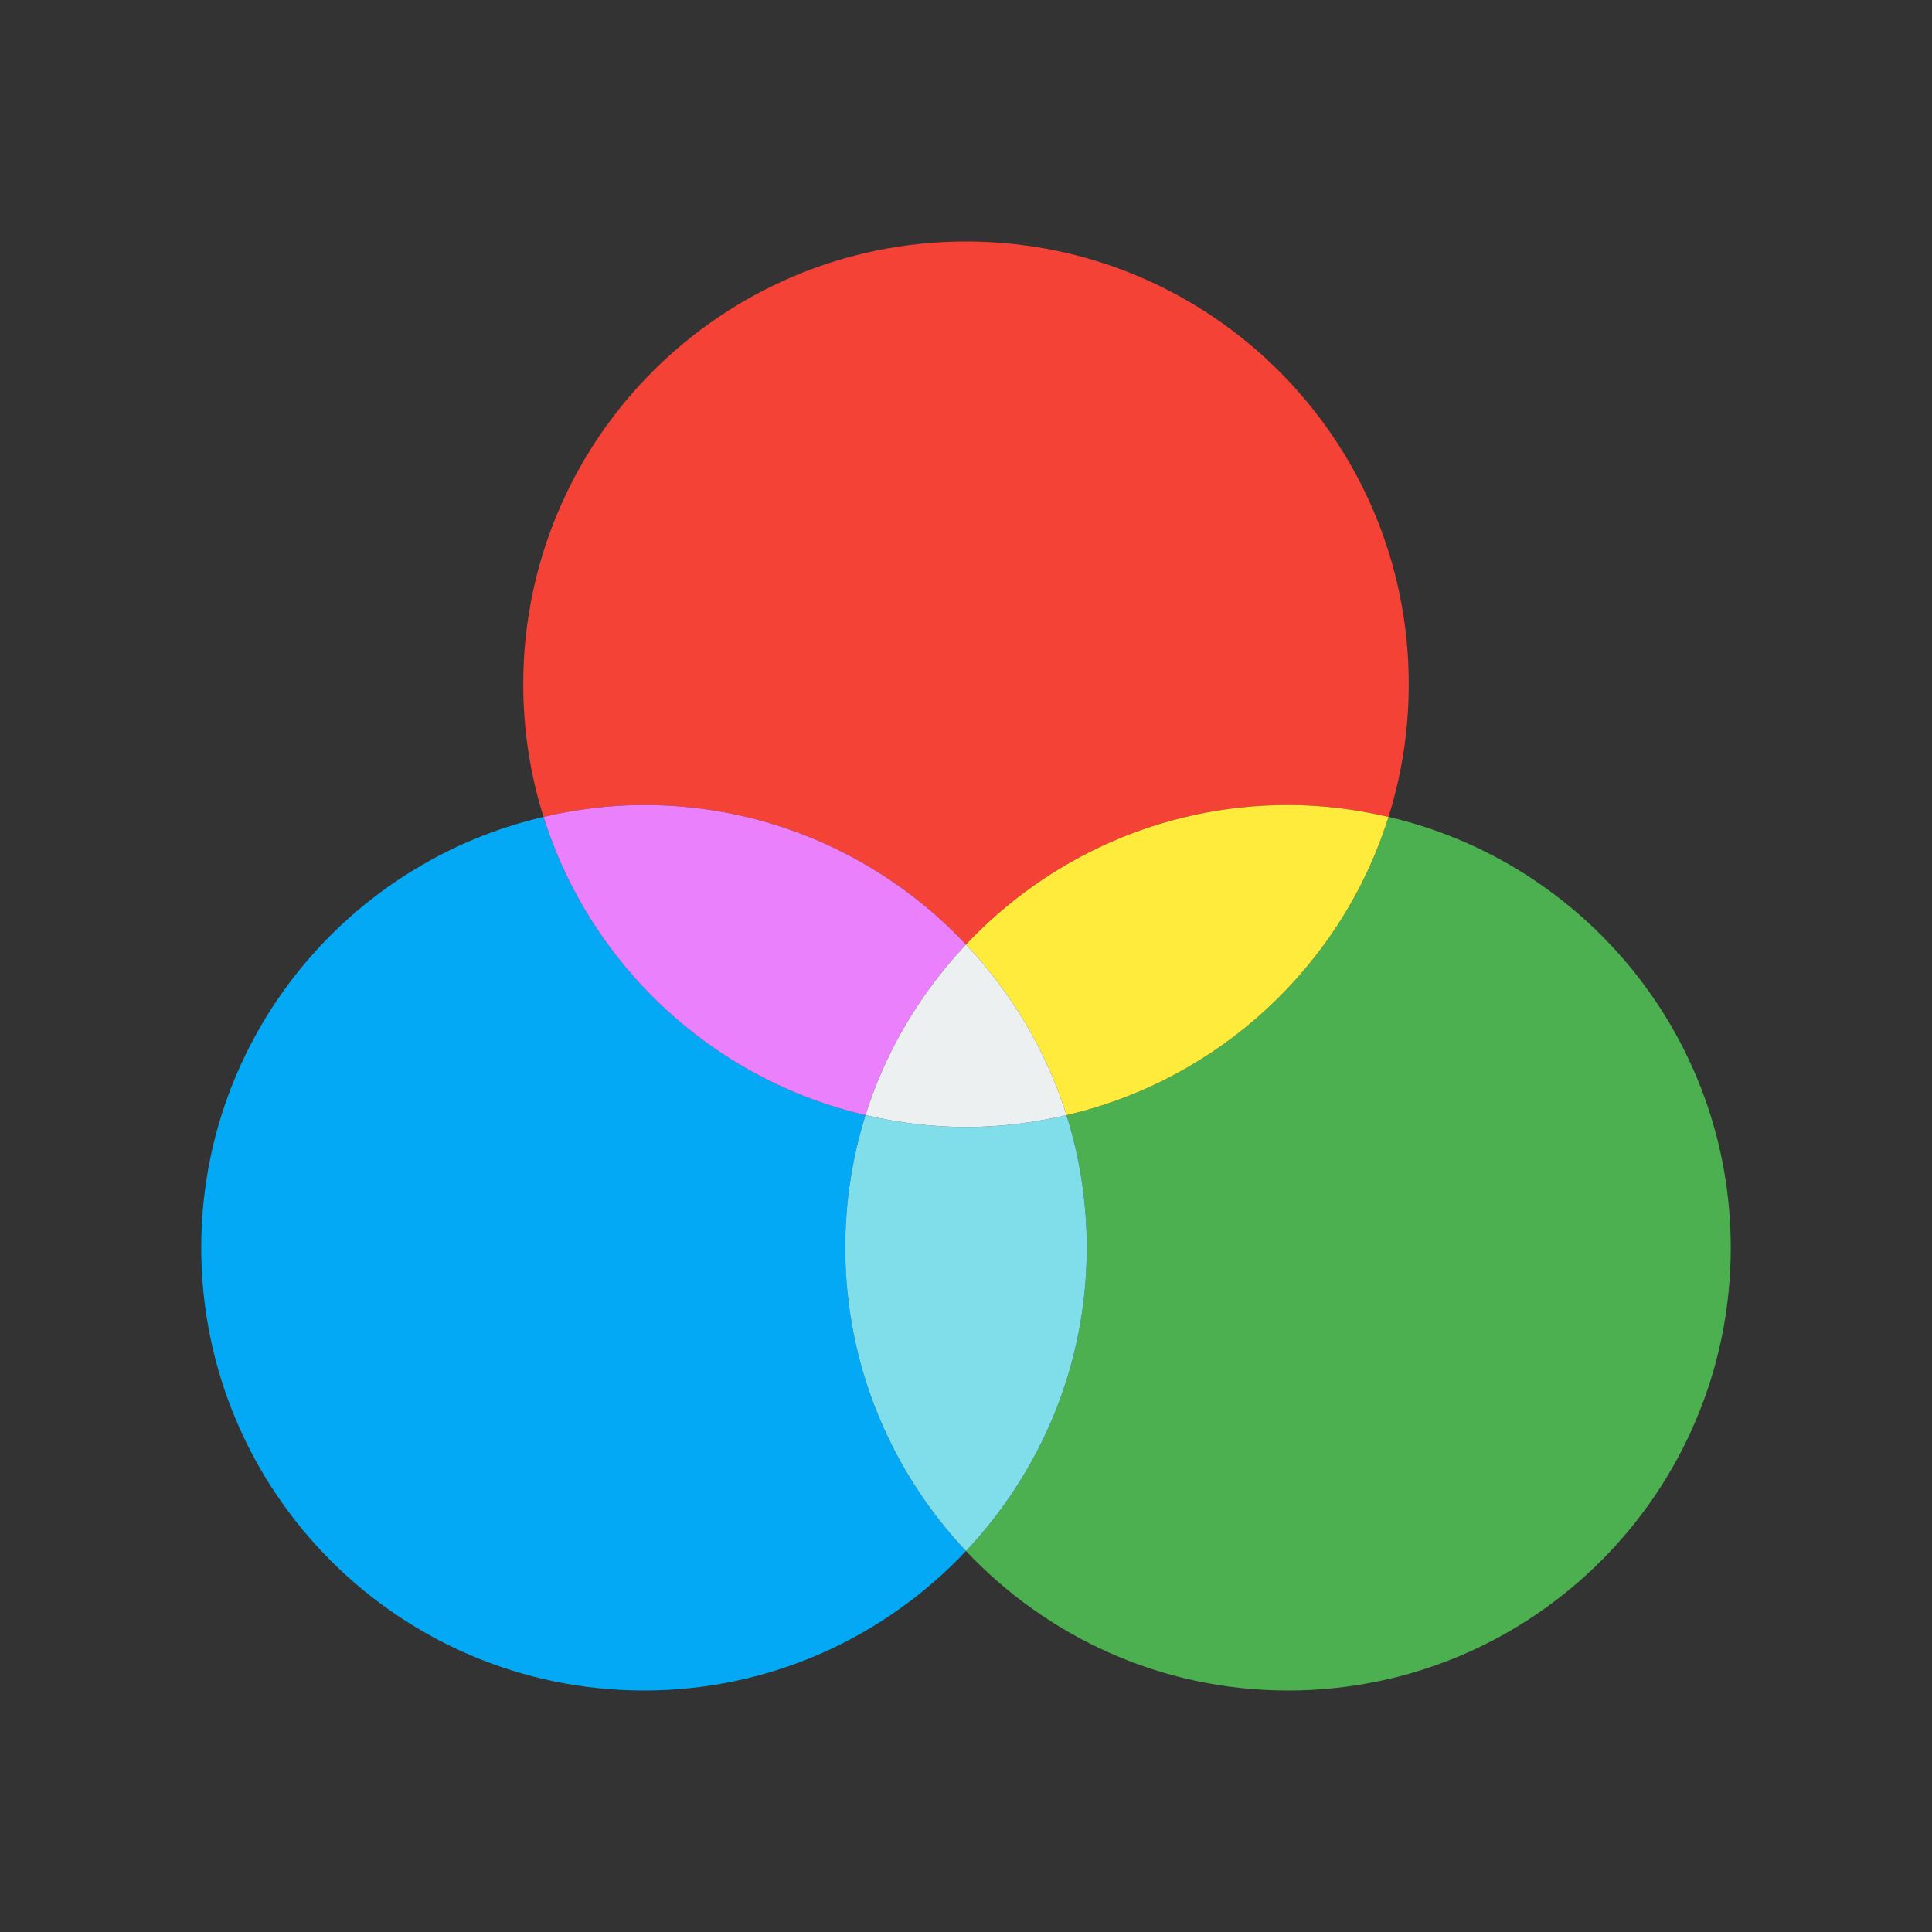
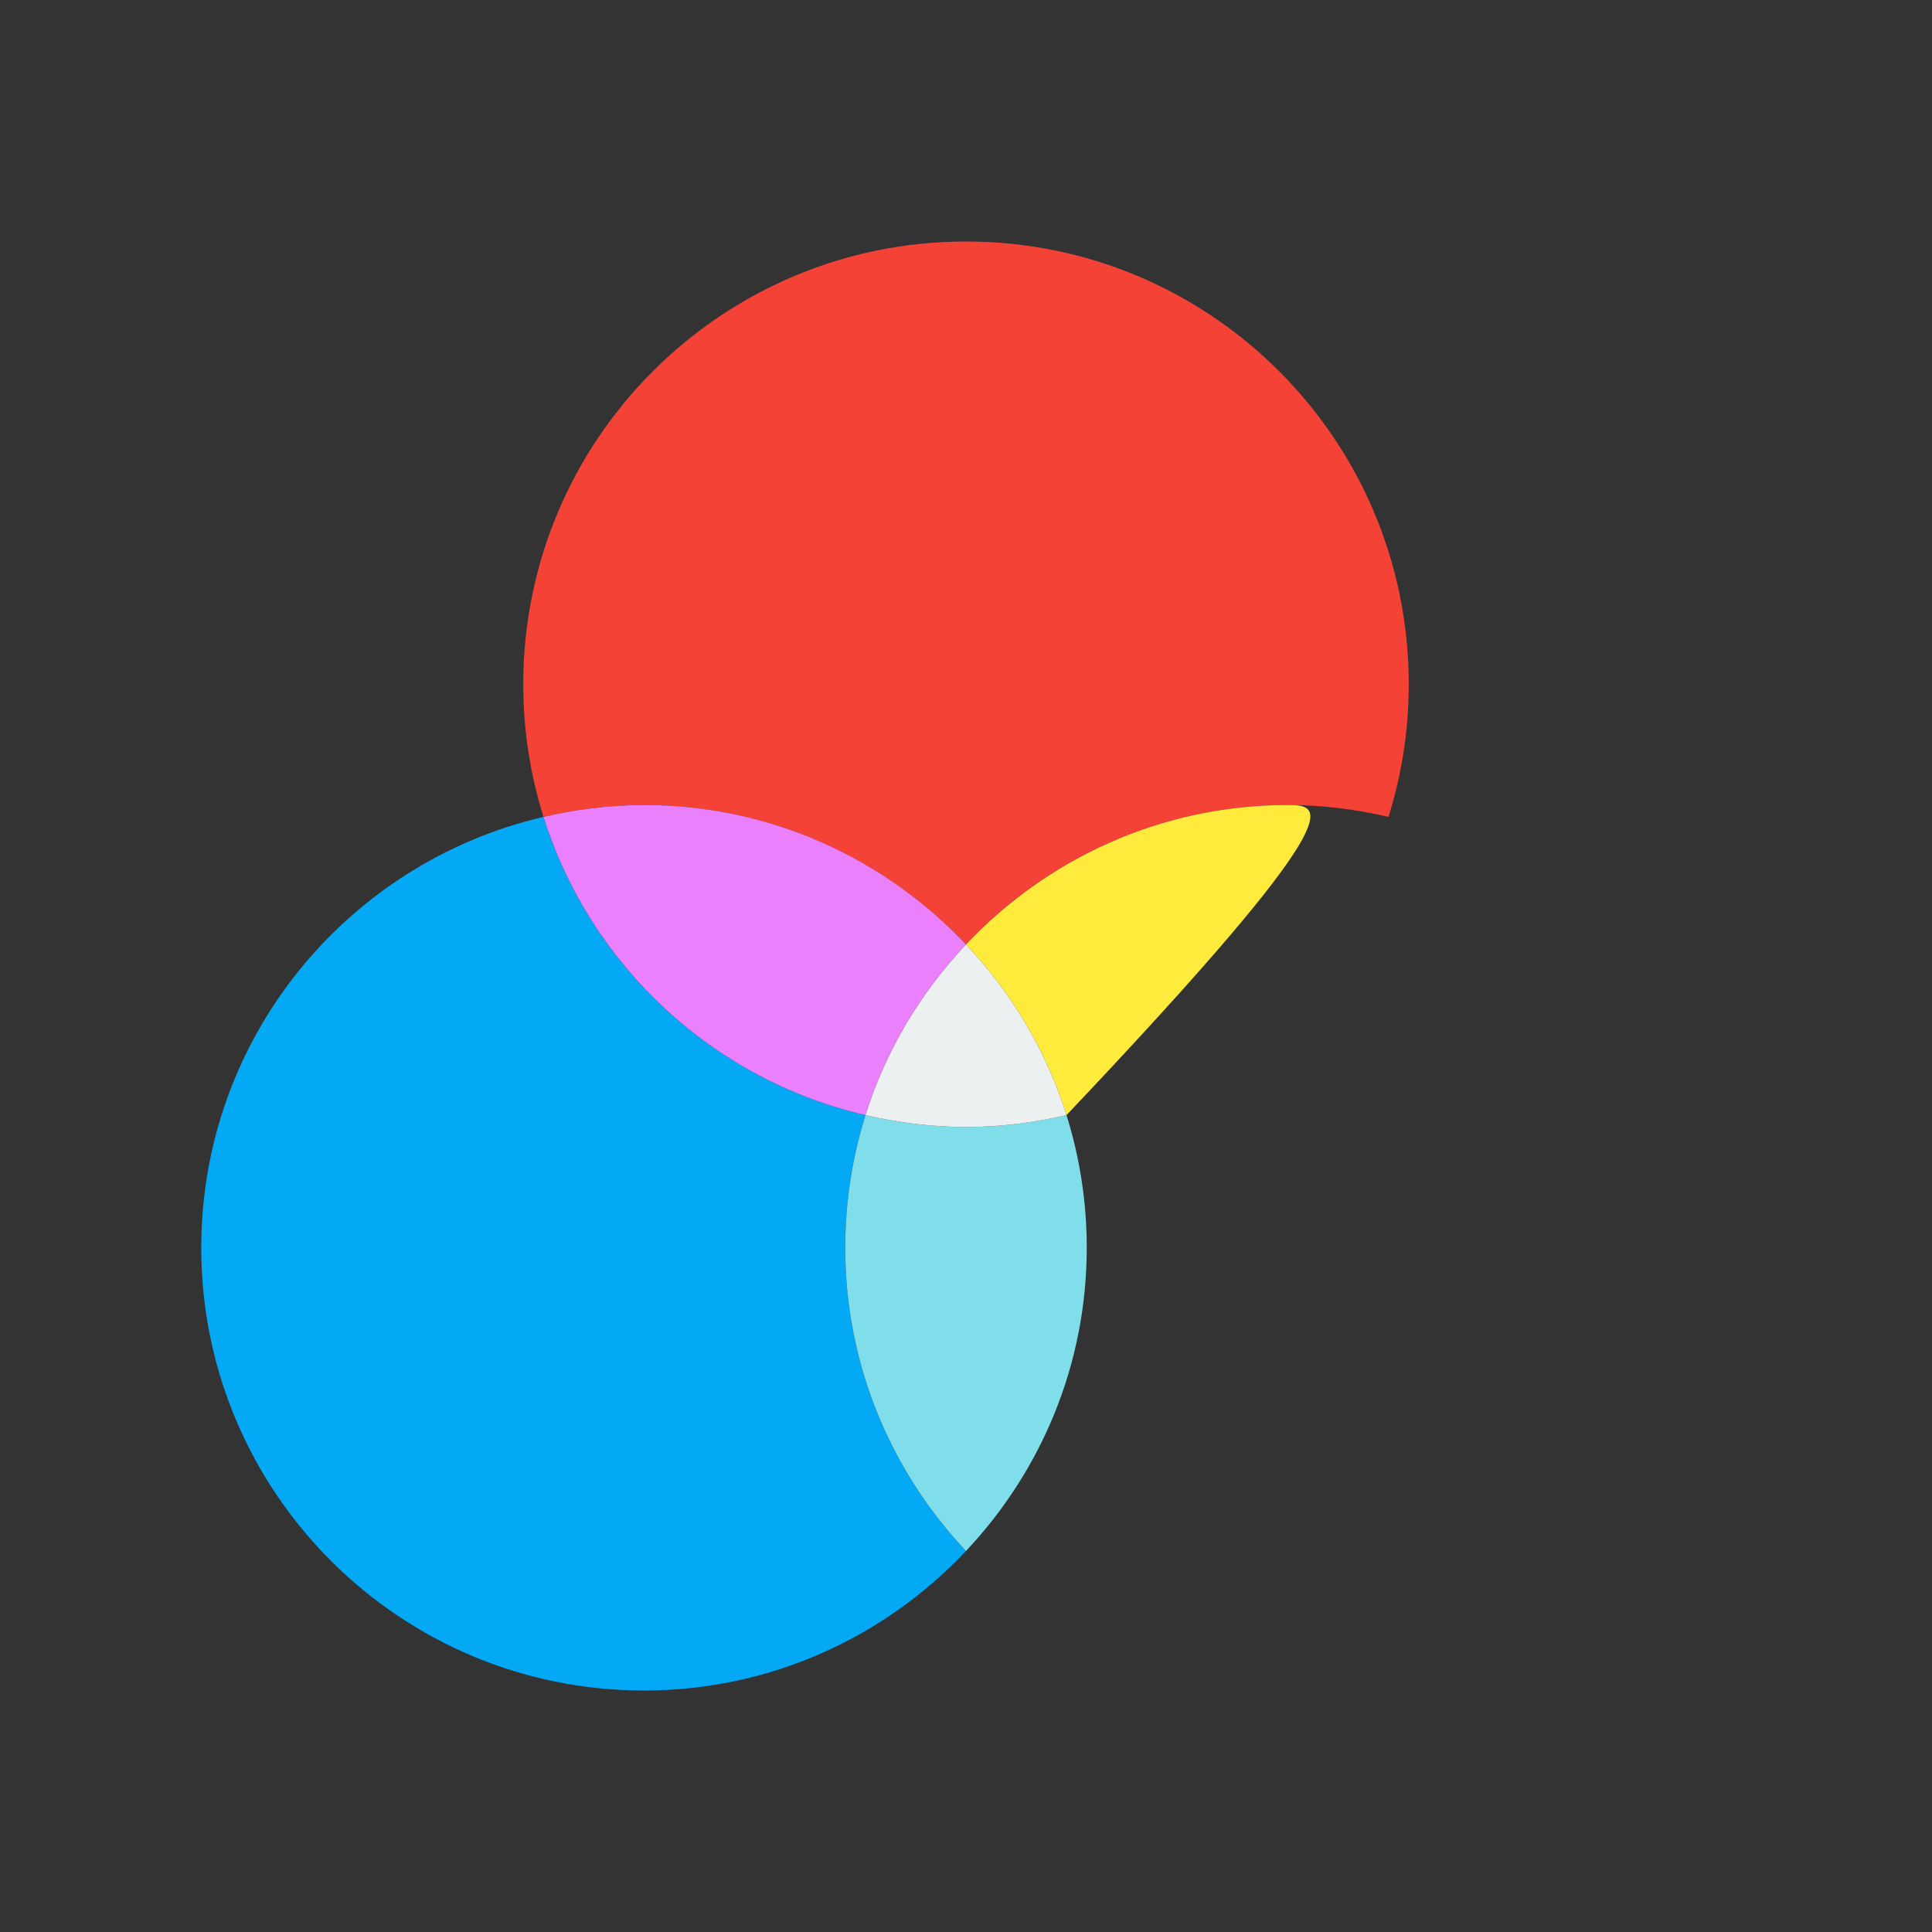
<svg xmlns="http://www.w3.org/2000/svg" id="Layer_1" style="enable-background:new 0 0 48 48;" version="1.1" viewBox="0 0 48 48" xml:space="preserve">
  <rect x="0" y="0" width="48" height="48" fill="#333333" stroke="none" />
  <path d="M24,23.466C26.006,21.337,28.844,20,32,20c0.86,0,1.693,0.109,2.497,0.295  C34.823,19.255,35,18.148,35,17c0-6.075-4.925-11-11-11s-11,4.925-11,11c0,1.148,0.177,2.255,0.503,3.295  C14.307,20.109,15.14,20,16,20C19.156,20,21.994,21.337,24,23.466z" style="fill:#F44336;" />
-   <path d="M34.497,20.295c-1.156,3.685-4.202,6.526-8,7.409C26.823,28.745,27,29.852,27,31  c0,2.919-1.145,5.565-3,7.534C26.006,40.663,28.844,42,32,42c6.075,0,11-4.925,11-11C43,25.785,39.367,21.428,34.497,20.295z" style="fill:#4CAF50;" />
-   <path d="M24,23.466c1.125,1.195,1.993,2.634,2.497,4.239c3.798-0.883,6.844-3.724,8-7.409  C33.693,20.109,32.86,20,32,20C28.844,20,26.006,21.337,24,23.466z" style="fill:#FFEB3B;" />
+   <path d="M24,23.466c1.125,1.195,1.993,2.634,2.497,4.239C33.693,20.109,32.86,20,32,20C28.844,20,26.006,21.337,24,23.466z" style="fill:#FFEB3B;" />
  <path d="M21.503,27.705c-3.798-0.883-6.844-3.724-8-7.409C8.633,21.428,5,25.785,5,31c0,6.075,4.925,11,11,11  c3.156,0,5.994-1.337,8-3.466c-1.855-1.969-3-4.615-3-7.534C21,29.852,21.177,28.745,21.503,27.705z" style="fill:#03A9F4;" />
  <path d="M21.503,27.705C22.007,26.1,22.875,24.66,24,23.466C21.994,21.337,19.156,20,16,20  c-0.86,0-1.693,0.109-2.497,0.295C14.659,23.981,17.705,26.822,21.503,27.705z" style="fill:#EA80FC;" />
  <path d="M26.497,27.705C25.693,27.891,24.86,28,24,28s-1.693-0.109-2.497-0.295  C21.177,28.745,21,29.852,21,31c0,2.919,1.145,5.565,3,7.534c1.855-1.969,3-4.615,3-7.534C27,29.852,26.823,28.745,26.497,27.705z" style="fill:#80DEEA;" />
  <path d="M21.503,27.705C22.307,27.891,23.14,28,24,28s1.693-0.109,2.497-0.295  C25.993,26.1,25.125,24.66,24,23.466C22.875,24.66,22.007,26.1,21.503,27.705z" style="fill:#ECF0F1;" />
</svg>